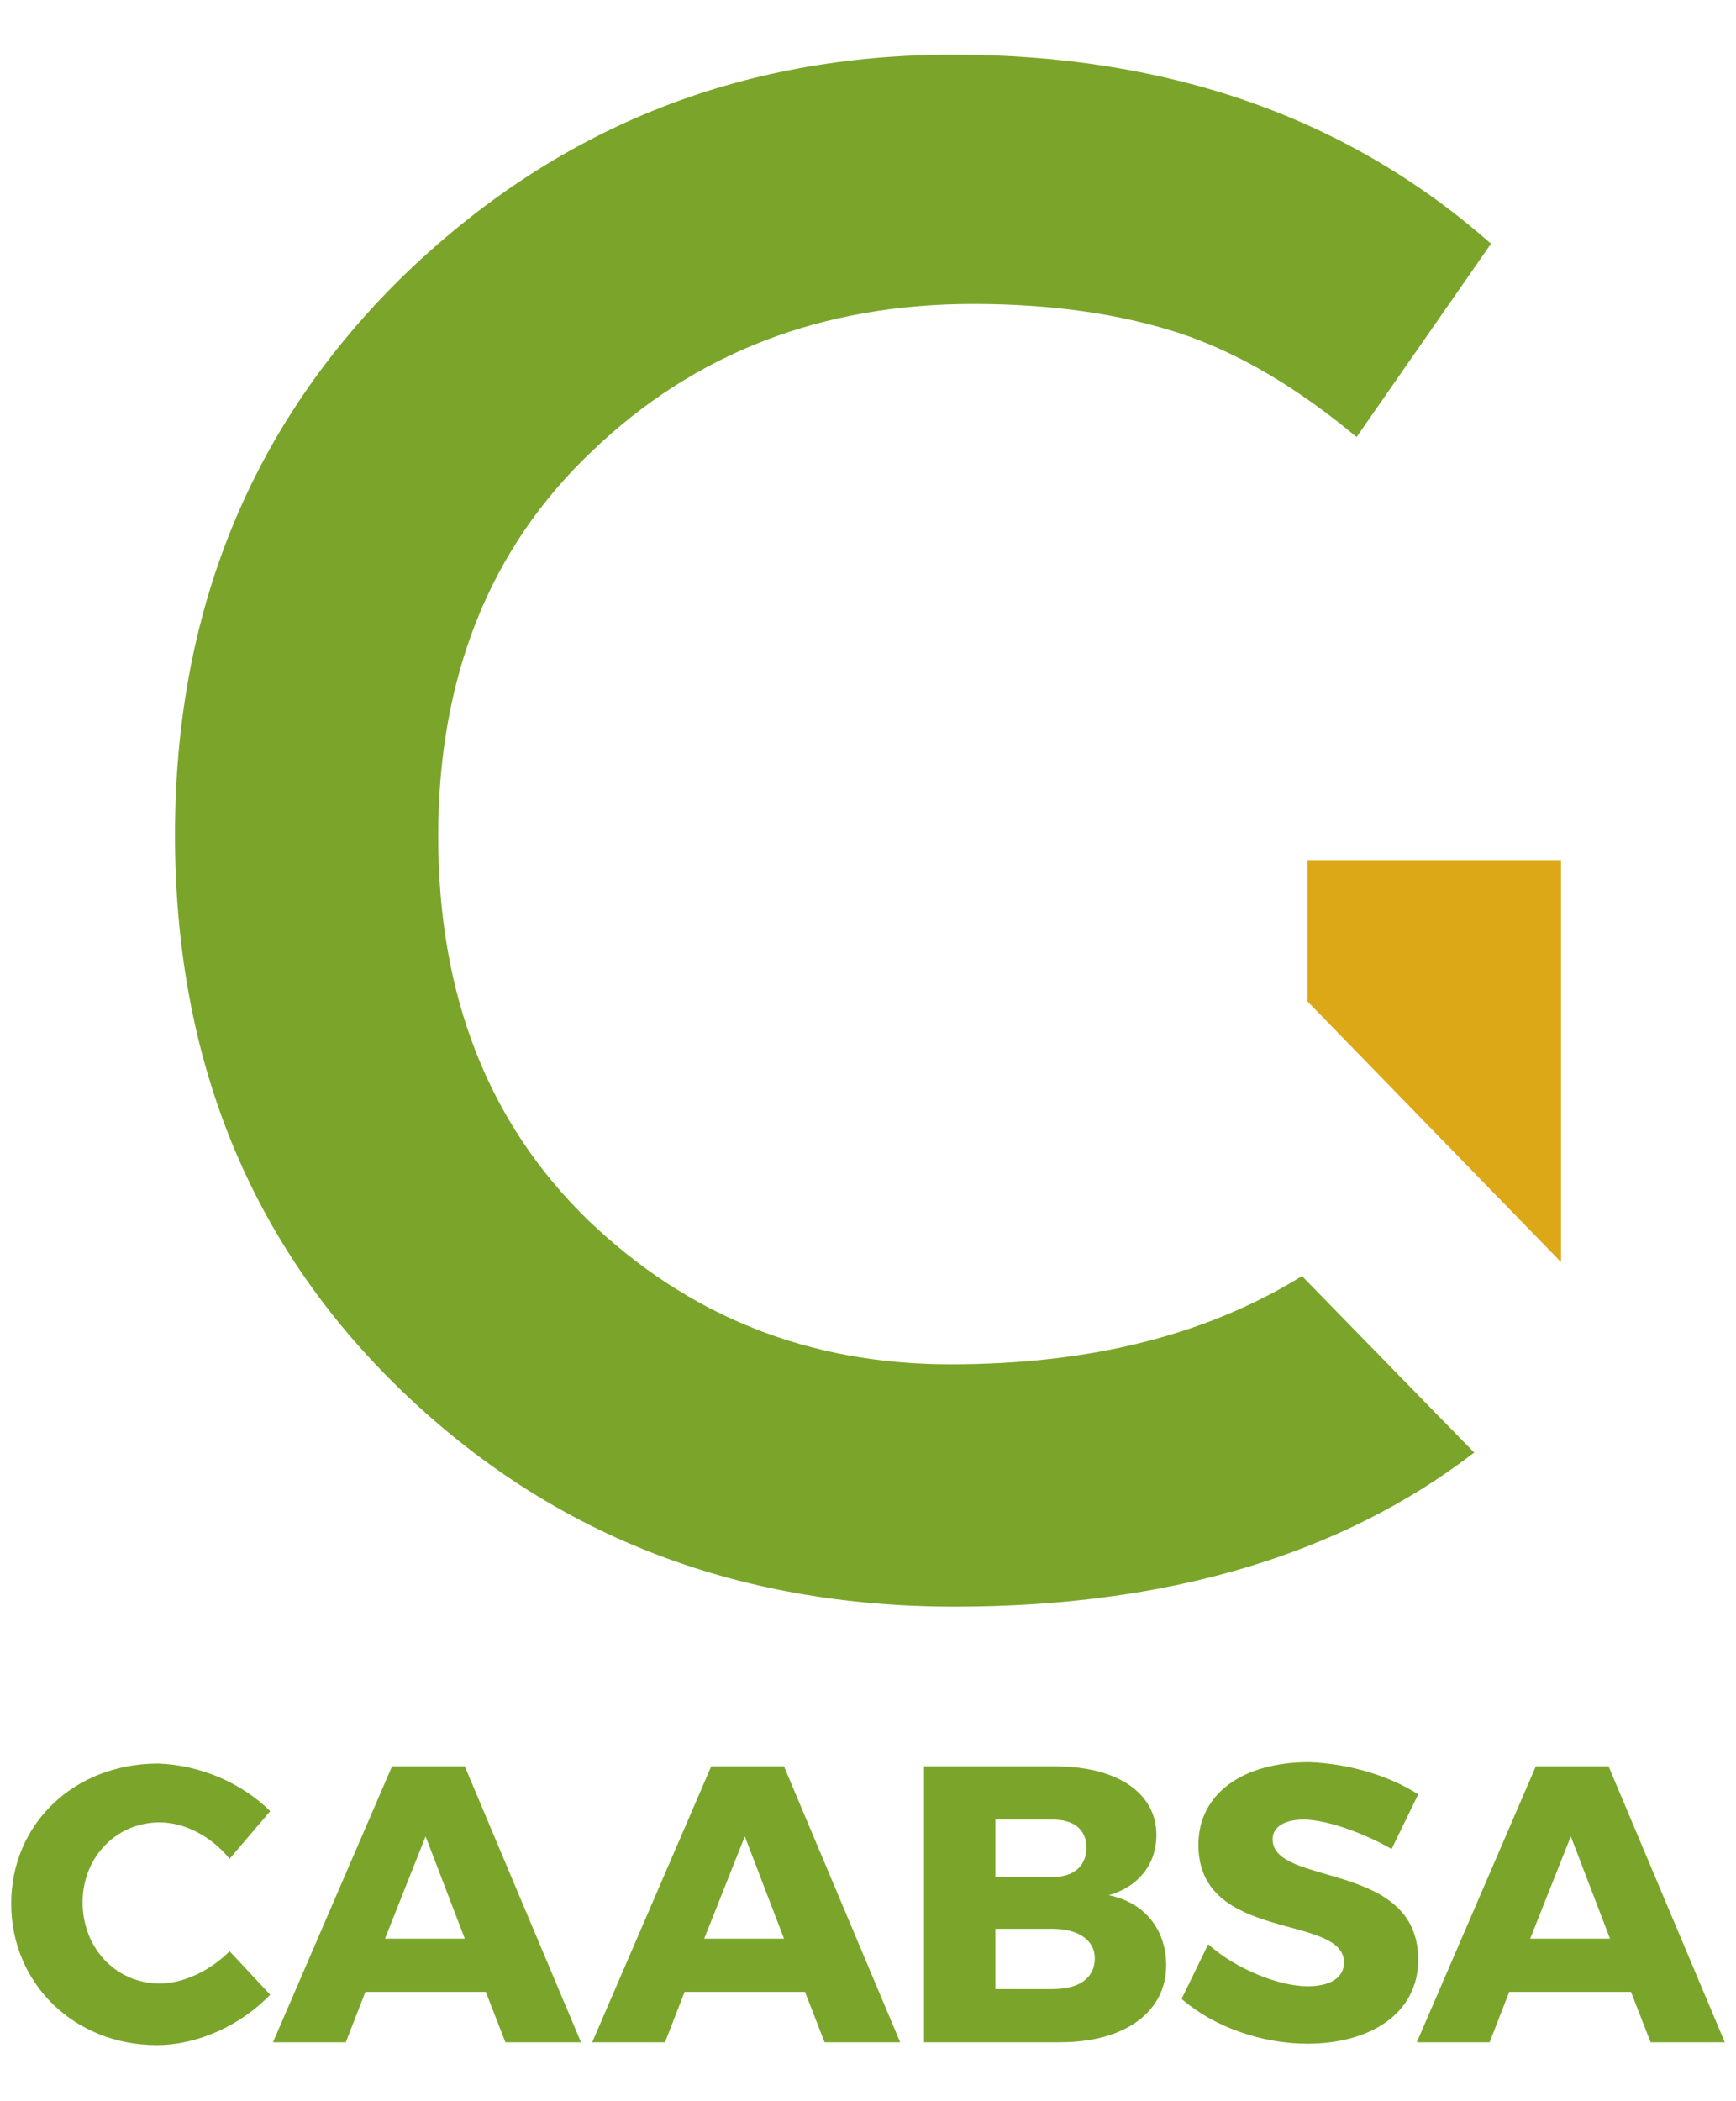
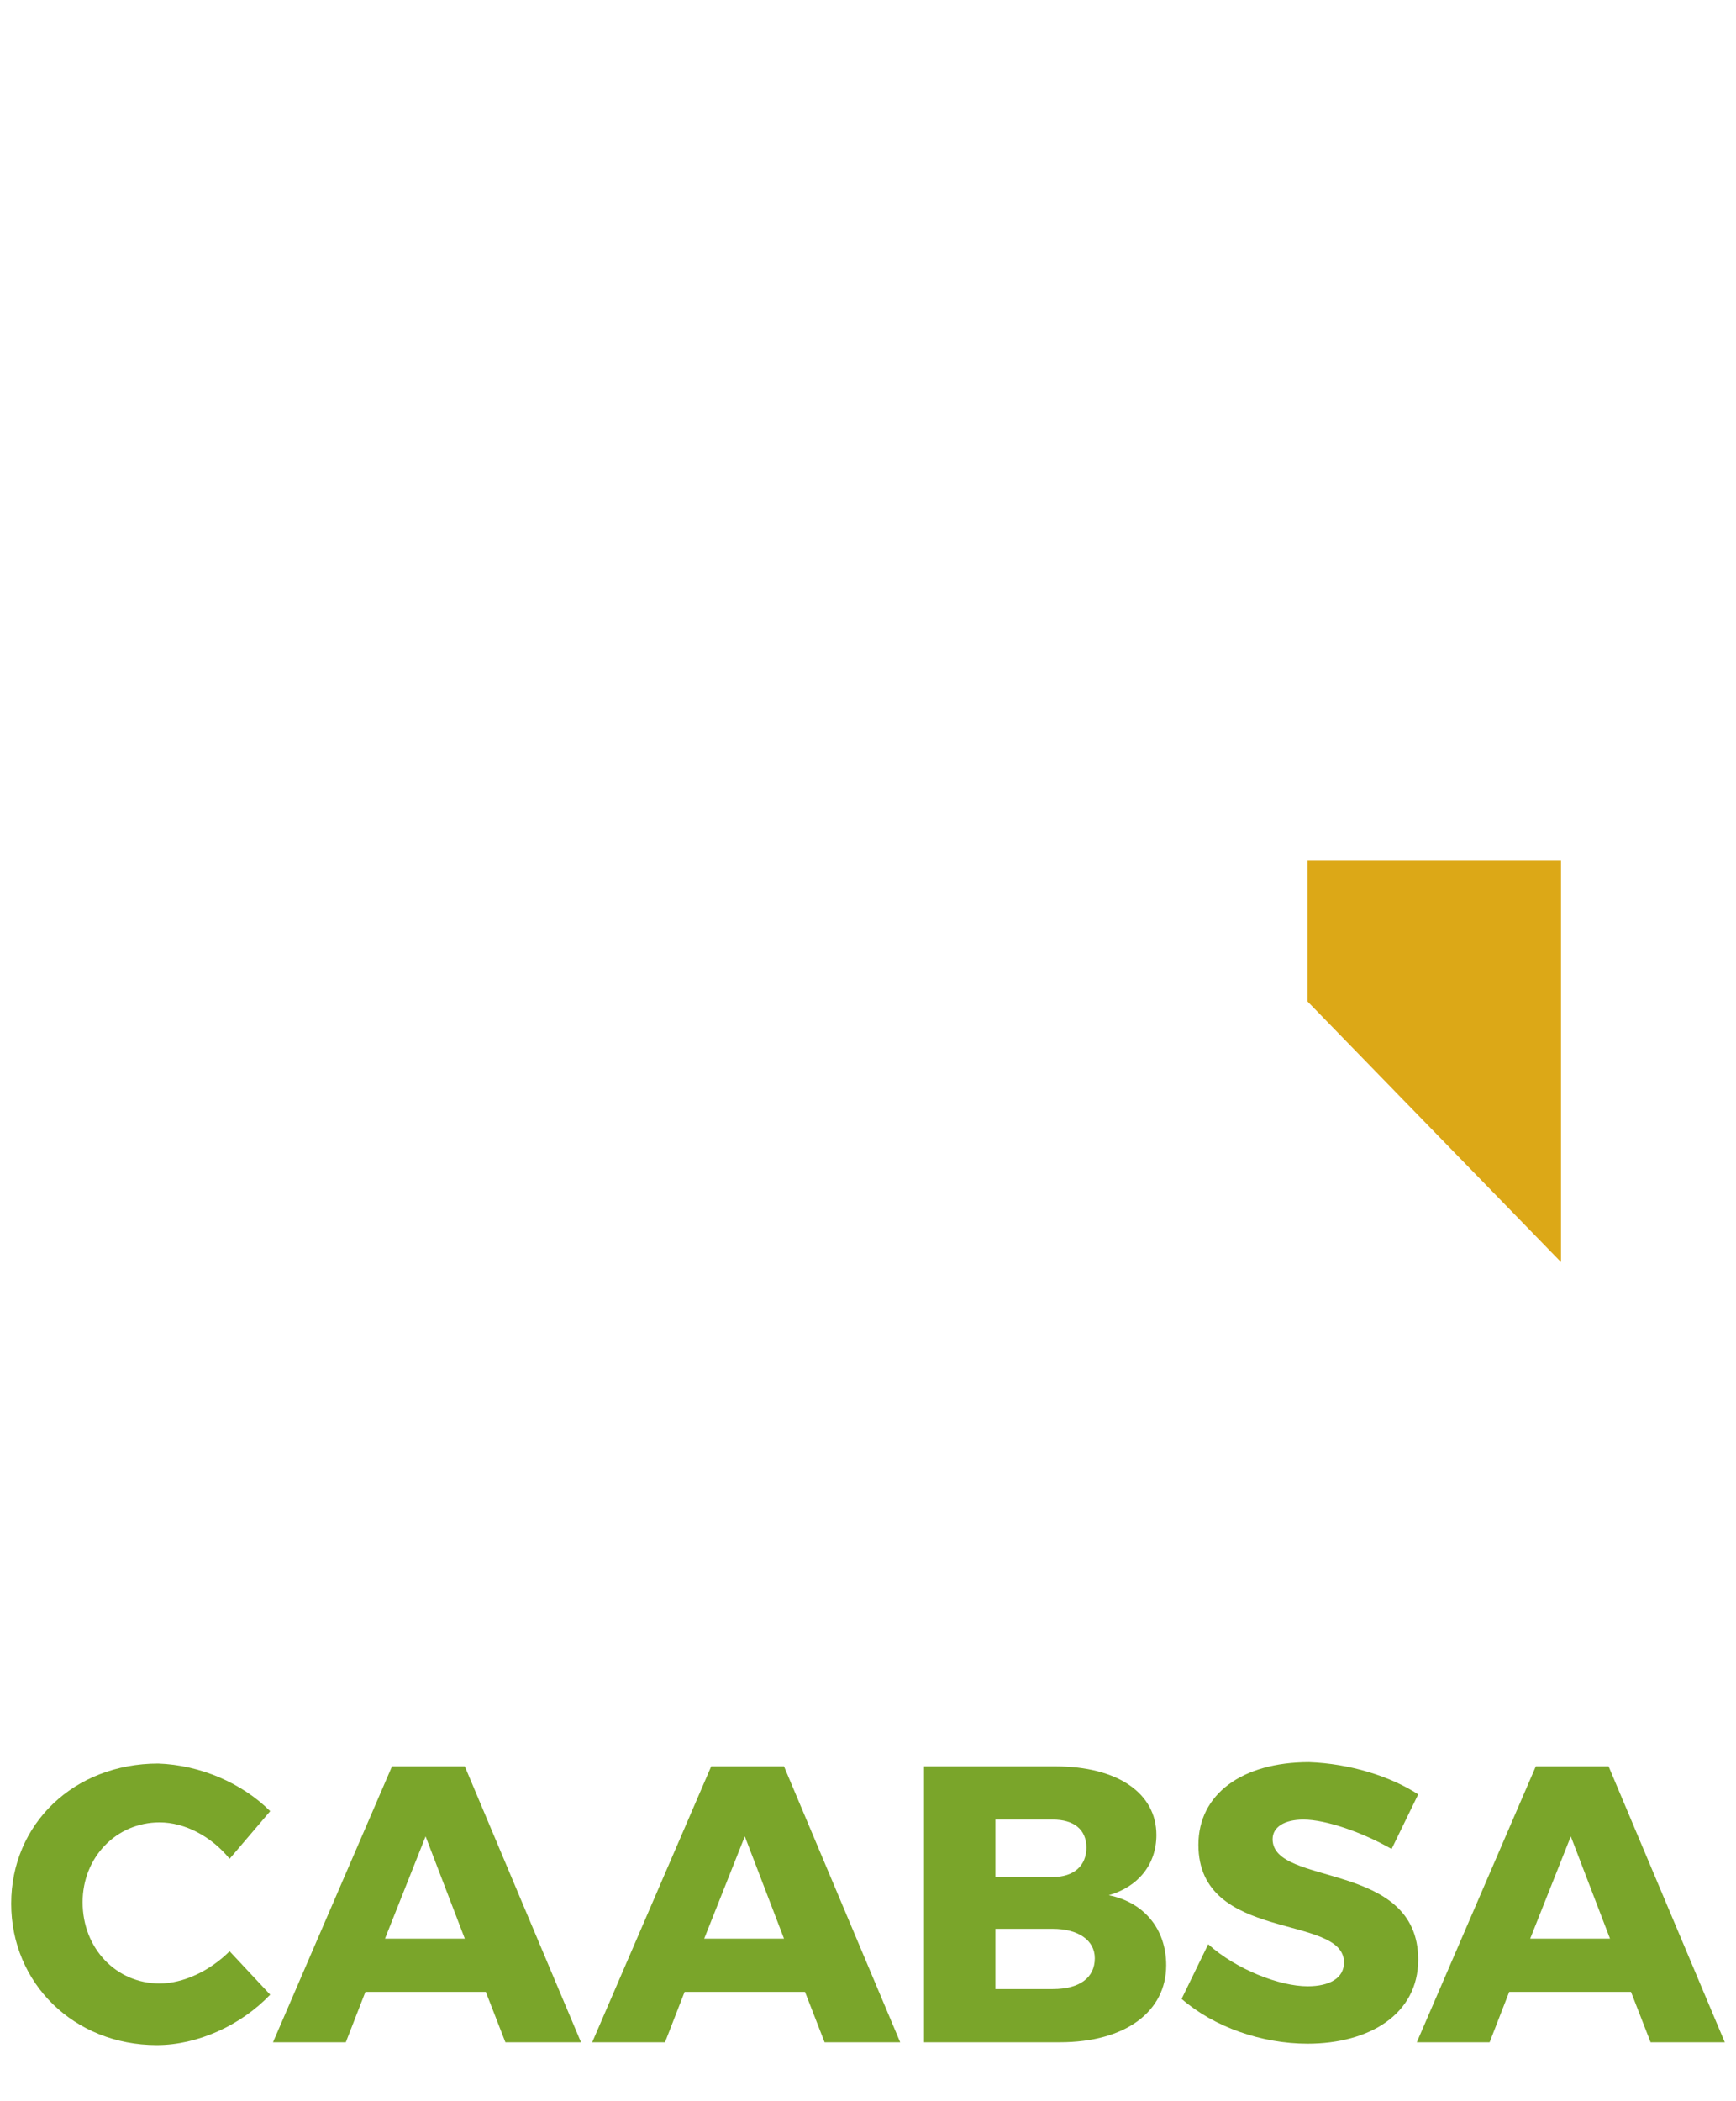
<svg xmlns="http://www.w3.org/2000/svg" version="1.1" id="Layer_1" x="0px" y="0px" viewBox="0 0 124 150" style="enable-background:new 0 0 124 150;" xml:space="preserve">
  <style type="text/css">
	.st0{fill:#DCA817;}
	.st1{fill:#7AA52A;}
</style>
  <g>
    <polygon class="st0" points="93.4,71.5 111.5,90.1 111.5,61.4 93.4,61.4  " />
-     <path class="st1" d="M93,91.1c-6.8,4.2-15.1,6.3-25.1,6.3C57.8,97.4,49.2,94,42,87.1c-7.1-6.9-10.7-16-10.7-27.4   c0-11.4,3.7-20.6,11-27.5c7.3-7,16.4-10.5,27.2-10.5c5.6,0,10.5,0.7,14.8,2.1c4.2,1.4,8.4,3.9,12.6,7.4l9.6-13.8   c-10.2-9-23-13.5-38.4-13.5c-15.4,0-28.5,5.3-39.4,15.9C17.9,30.4,12.5,43.7,12.5,59.6c0,15.9,5.3,29.1,16,39.5   c10.7,10.4,23.9,15.6,39.7,15.6c15.2,0,27.6-3.7,37.1-11L93,91.1z" />
    <path class="st1" d="M19.3,129.3l-2.9,3.4c-1.3-1.6-3.2-2.6-5-2.6c-3.1,0-5.5,2.5-5.5,5.7c0,3.3,2.4,5.8,5.5,5.8   c1.7,0,3.6-0.9,5-2.3l2.9,3.1c-2.1,2.2-5.2,3.6-8.1,3.6c-5.9,0-10.4-4.4-10.4-10.1c0-5.7,4.5-10,10.5-10   C14.3,126,17.3,127.3,19.3,129.3" />
    <path class="st1" d="M26.1,142.2l-1.4,3.6h-5.2l8.5-19.7h5.2l8.3,19.7h-5.4l-1.4-3.6H26.1z M30.4,131.1l-2.9,7.3h5.7L30.4,131.1z" />
    <path class="st1" d="M48.9,142.2l-1.4,3.6h-5.2l8.5-19.7H56l8.3,19.7h-5.4l-1.4-3.6H48.9z M53.2,131.1l-2.9,7.3h5.7L53.2,131.1z" />
    <path class="st1" d="M75.4,126.1c4.4,0,7.2,1.9,7.2,4.9c0,2.1-1.3,3.7-3.4,4.3c2.5,0.5,4.1,2.4,4.1,5c0,3.3-2.9,5.5-7.6,5.5h-9.7   v-19.7H75.4z M71.1,134h4.1c1.5,0,2.4-0.8,2.4-2.1c0-1.3-0.9-2-2.4-2h-4.1V134z M71.1,142h4.1c1.9,0,3-0.8,3-2.2   c0-1.3-1.2-2.1-3-2.1h-4.1V142z" />
    <path class="st1" d="M101.3,128.1l-1.9,3.9c-2.1-1.2-4.7-2.1-6.3-2.1c-1.3,0-2.2,0.5-2.2,1.4c0,3.4,10.4,1.5,10.4,8.6   c0,3.9-3.5,6-7.9,6c-3.3,0-6.7-1.2-9-3.2l1.9-3.9c2,1.8,5.1,3,7.1,3c1.6,0,2.6-0.6,2.6-1.7c0-3.5-10.4-1.4-10.4-8.4   c0-3.6,3.1-5.9,7.9-5.9C96.4,125.9,99.3,126.8,101.3,128.1" />
    <path class="st1" d="M107.8,142.2l-1.4,3.6h-5.2l8.5-19.7h5.2l8.3,19.7h-5.3l-1.4-3.6H107.8z M112.2,131.1l-2.9,7.3h5.7   L112.2,131.1z" />
  </g>
</svg>